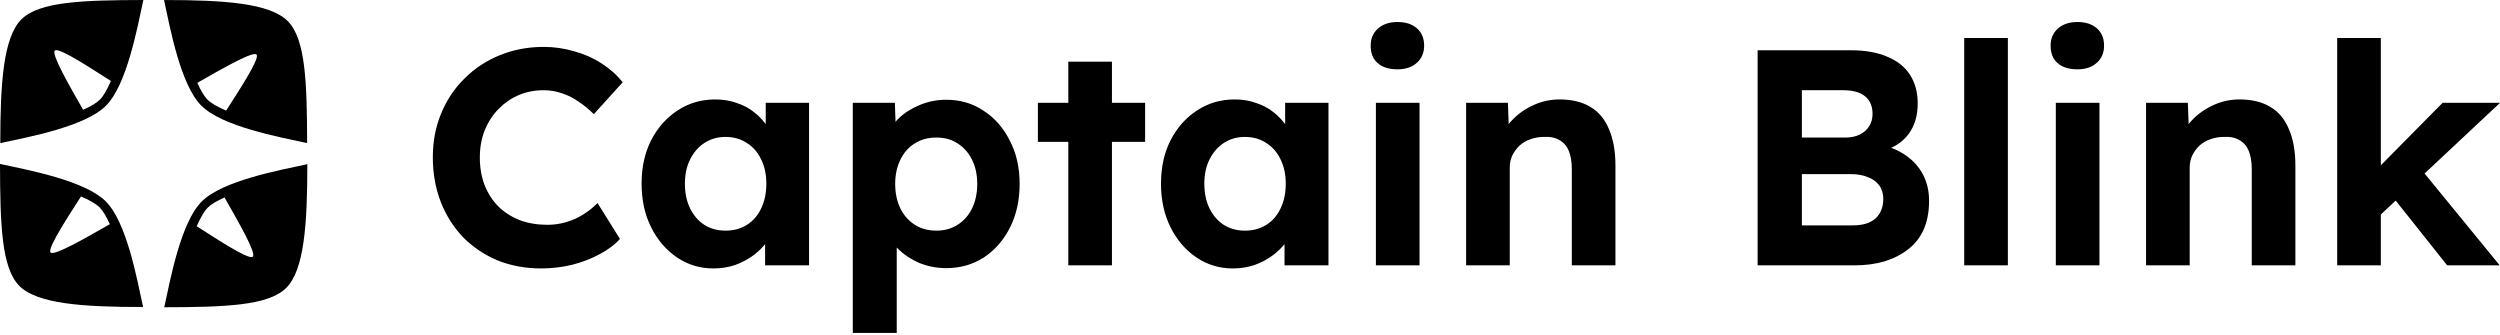
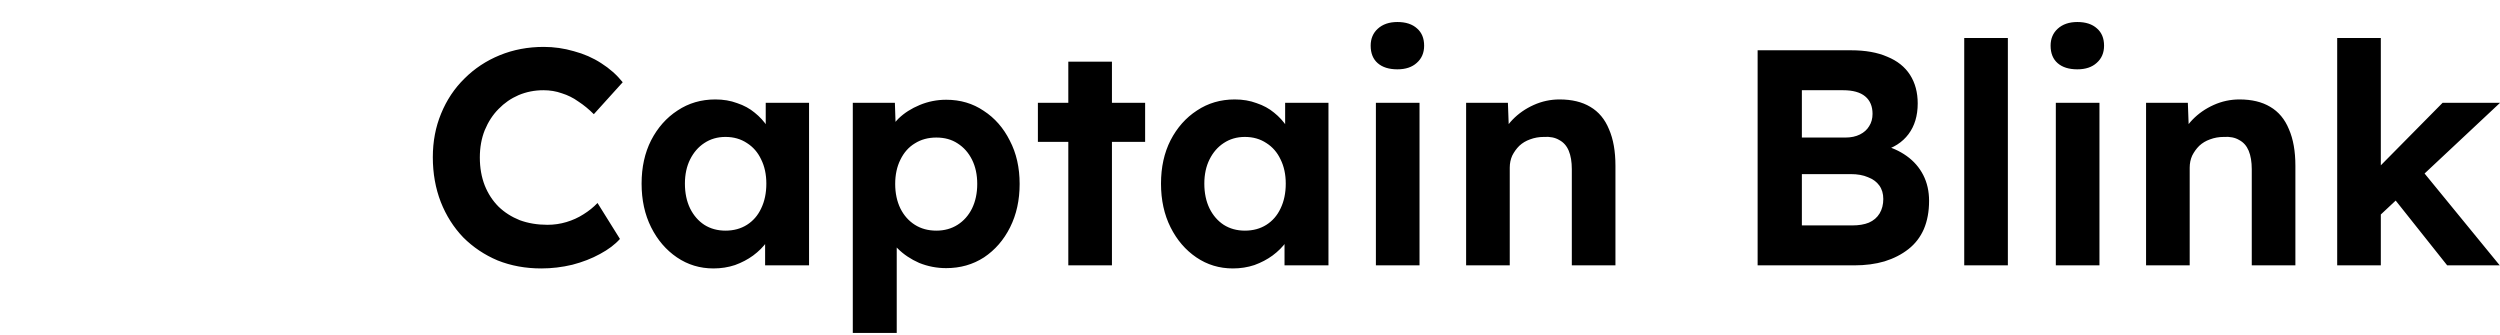
<svg xmlns="http://www.w3.org/2000/svg" fill="none" viewBox="0 0 179 24" height="24" width="179">
-   <path fill="black" d="M10.265 0C5.913 0.013 2.807 0.111 1.528 1.39C0.25 2.669 0.019 5.909 0.021 10.246C2.1 9.798 6.099 9.058 7.584 7.573C9.07 6.087 9.817 2.078 10.265 0ZM11.744 0.002C12.193 2.081 12.931 6.08 14.417 7.565C15.902 9.051 19.913 9.798 21.991 10.246C21.979 5.894 21.879 2.788 20.601 1.509C19.322 0.231 16.081 -0 11.744 0.002ZM4.017 3.592C4.495 3.577 6.335 4.769 7.939 5.799C7.677 6.402 7.412 6.875 7.154 7.134C6.914 7.374 6.492 7.619 5.952 7.863C4.906 6.029 3.669 3.88 3.925 3.623C3.944 3.603 3.976 3.593 4.017 3.592ZM18.297 3.875C18.327 3.879 18.351 3.892 18.367 3.906C18.387 3.926 18.396 3.957 18.397 3.998C18.411 4.476 17.221 6.316 16.191 7.92C15.588 7.658 15.114 7.393 14.856 7.135C14.616 6.895 14.371 6.473 14.127 5.932C15.847 4.952 17.842 3.804 18.297 3.875ZM0 11.738C0.012 16.091 0.111 19.197 1.39 20.475C2.669 21.754 5.909 21.984 10.246 21.982C9.798 19.903 9.059 15.905 7.574 14.419C6.088 12.934 2.078 12.186 0 11.738ZM22.005 11.755C19.926 12.203 15.928 12.942 14.443 14.427C12.957 15.913 12.209 19.922 11.761 22C16.113 21.989 19.219 21.89 20.497 20.611C21.776 19.332 22.007 16.092 22.005 11.755ZM5.8 14.064C6.403 14.327 6.876 14.592 7.135 14.851C7.374 15.091 7.62 15.512 7.863 16.052C6.029 17.098 3.882 18.335 3.624 18.079C3.605 18.059 3.594 18.029 3.593 17.988C3.579 17.51 4.77 15.669 5.8 14.064ZM16.075 14.138C17.12 15.972 18.358 18.119 18.102 18.377C18.082 18.396 18.051 18.407 18.01 18.408C17.533 18.422 15.691 17.23 14.087 16.2C14.349 15.598 14.615 15.125 14.873 14.867C15.113 14.627 15.534 14.382 16.075 14.138Z" />
-   <path fill="black" d="M38.756 19.22C37.627 19.22 36.586 19.029 35.632 18.648C34.694 18.252 33.872 17.702 33.168 16.998C32.479 16.279 31.944 15.436 31.562 14.468C31.181 13.485 30.99 12.415 30.99 11.256C30.99 10.127 31.188 9.085 31.584 8.132C31.98 7.164 32.538 6.328 33.256 5.624C33.975 4.905 34.818 4.348 35.786 3.952C36.754 3.556 37.803 3.358 38.932 3.358C39.666 3.358 40.384 3.461 41.088 3.666C41.807 3.857 42.46 4.143 43.046 4.524C43.648 4.905 44.161 5.36 44.586 5.888L42.518 8.176C42.166 7.824 41.8 7.523 41.418 7.274C41.052 7.01 40.656 6.812 40.23 6.68C39.82 6.533 39.38 6.46 38.91 6.46C38.28 6.46 37.686 6.577 37.128 6.812C36.586 7.047 36.109 7.377 35.698 7.802C35.288 8.213 34.958 8.719 34.708 9.32C34.474 9.907 34.356 10.559 34.356 11.278C34.356 12.011 34.474 12.679 34.708 13.28C34.943 13.867 35.273 14.373 35.698 14.798C36.124 15.209 36.63 15.531 37.216 15.766C37.818 15.986 38.478 16.096 39.196 16.096C39.666 16.096 40.12 16.03 40.56 15.898C41 15.766 41.404 15.583 41.77 15.348C42.152 15.113 42.489 14.842 42.782 14.534L44.388 17.108C44.036 17.504 43.56 17.863 42.958 18.186C42.372 18.509 41.712 18.765 40.978 18.956C40.245 19.132 39.504 19.22 38.756 19.22ZM51.086 19.22C50.118 19.22 49.246 18.956 48.468 18.428C47.691 17.9 47.075 17.181 46.62 16.272C46.166 15.363 45.938 14.321 45.938 13.148C45.938 11.975 46.166 10.941 46.62 10.046C47.09 9.137 47.72 8.425 48.512 7.912C49.304 7.384 50.206 7.12 51.218 7.12C51.79 7.12 52.311 7.208 52.78 7.384C53.264 7.545 53.682 7.773 54.034 8.066C54.401 8.359 54.709 8.697 54.958 9.078C55.208 9.459 55.384 9.87 55.486 10.31L54.826 10.2V7.362H57.928V19H54.782V16.206L55.486 16.14C55.369 16.551 55.178 16.939 54.914 17.306C54.65 17.673 54.32 18.003 53.924 18.296C53.543 18.575 53.11 18.802 52.626 18.978C52.142 19.139 51.629 19.22 51.086 19.22ZM51.944 16.514C52.531 16.514 53.044 16.375 53.484 16.096C53.924 15.817 54.262 15.429 54.496 14.93C54.746 14.417 54.87 13.823 54.87 13.148C54.87 12.488 54.746 11.909 54.496 11.41C54.262 10.911 53.924 10.523 53.484 10.244C53.044 9.951 52.531 9.804 51.944 9.804C51.372 9.804 50.866 9.951 50.426 10.244C50.001 10.523 49.664 10.911 49.414 11.41C49.165 11.909 49.04 12.488 49.04 13.148C49.04 13.823 49.165 14.417 49.414 14.93C49.664 15.429 50.001 15.817 50.426 16.096C50.866 16.375 51.372 16.514 51.944 16.514ZM61.06 23.84V7.362H64.074L64.162 9.98L63.59 9.782C63.693 9.313 63.942 8.88 64.338 8.484C64.749 8.088 65.255 7.765 65.856 7.516C66.458 7.267 67.088 7.142 67.748 7.142C68.76 7.142 69.655 7.406 70.432 7.934C71.224 8.447 71.848 9.159 72.302 10.068C72.772 10.963 73.006 11.997 73.006 13.17C73.006 14.329 72.779 15.363 72.324 16.272C71.87 17.181 71.246 17.9 70.454 18.428C69.662 18.941 68.76 19.198 67.748 19.198C67.074 19.198 66.428 19.073 65.812 18.824C65.211 18.56 64.698 18.215 64.272 17.79C63.847 17.365 63.583 16.91 63.48 16.426L64.206 16.118V23.84H61.06ZM67.044 16.514C67.616 16.514 68.122 16.375 68.562 16.096C69.002 15.817 69.347 15.429 69.596 14.93C69.846 14.417 69.97 13.83 69.97 13.17C69.97 12.51 69.846 11.931 69.596 11.432C69.347 10.933 69.002 10.545 68.562 10.266C68.137 9.987 67.631 9.848 67.044 9.848C66.458 9.848 65.944 9.987 65.504 10.266C65.064 10.53 64.72 10.919 64.47 11.432C64.221 11.931 64.096 12.51 64.096 13.17C64.096 13.83 64.221 14.417 64.47 14.93C64.72 15.429 65.064 15.817 65.504 16.096C65.944 16.375 66.458 16.514 67.044 16.514ZM76.491 19V4.414H79.615V19H76.491ZM74.313 10.156V7.362H81.991V10.156H74.313ZM88.276 19.22C87.308 19.22 86.435 18.956 85.658 18.428C84.881 17.9 84.265 17.181 83.81 16.272C83.355 15.363 83.128 14.321 83.128 13.148C83.128 11.975 83.355 10.941 83.81 10.046C84.279 9.137 84.91 8.425 85.702 7.912C86.494 7.384 87.396 7.12 88.408 7.12C88.98 7.12 89.501 7.208 89.97 7.384C90.454 7.545 90.872 7.773 91.224 8.066C91.591 8.359 91.899 8.697 92.148 9.078C92.397 9.459 92.573 9.87 92.676 10.31L92.016 10.2V7.362H95.118V19H91.972V16.206L92.676 16.14C92.559 16.551 92.368 16.939 92.104 17.306C91.84 17.673 91.51 18.003 91.114 18.296C90.733 18.575 90.3 18.802 89.816 18.978C89.332 19.139 88.819 19.22 88.276 19.22ZM89.134 16.514C89.721 16.514 90.234 16.375 90.674 16.096C91.114 15.817 91.451 15.429 91.686 14.93C91.935 14.417 92.06 13.823 92.06 13.148C92.06 12.488 91.935 11.909 91.686 11.41C91.451 10.911 91.114 10.523 90.674 10.244C90.234 9.951 89.721 9.804 89.134 9.804C88.562 9.804 88.056 9.951 87.616 10.244C87.191 10.523 86.853 10.911 86.604 11.41C86.355 11.909 86.23 12.488 86.23 13.148C86.23 13.823 86.355 14.417 86.604 14.93C86.853 15.429 87.191 15.817 87.616 16.096C88.056 16.375 88.562 16.514 89.134 16.514ZM98.514 19V7.362H101.638V19H98.514ZM100.054 4.964C99.453 4.964 98.983 4.817 98.646 4.524C98.309 4.231 98.14 3.813 98.14 3.27C98.14 2.771 98.309 2.368 98.646 2.06C98.998 1.737 99.467 1.576 100.054 1.576C100.655 1.576 101.124 1.73 101.462 2.038C101.799 2.331 101.968 2.742 101.968 3.27C101.968 3.783 101.792 4.194 101.44 4.502C101.102 4.81 100.64 4.964 100.054 4.964ZM104.974 19V7.362H107.966L108.054 9.738L107.438 10.002C107.599 9.474 107.885 8.997 108.296 8.572C108.721 8.132 109.227 7.78 109.814 7.516C110.401 7.252 111.017 7.12 111.662 7.12C112.542 7.12 113.275 7.296 113.862 7.648C114.463 8 114.911 8.535 115.204 9.254C115.512 9.958 115.666 10.831 115.666 11.872V19H112.542V12.114C112.542 11.586 112.469 11.146 112.322 10.794C112.175 10.442 111.948 10.185 111.64 10.024C111.347 9.848 110.98 9.775 110.54 9.804C110.188 9.804 109.858 9.863 109.55 9.98C109.257 10.083 109 10.237 108.78 10.442C108.575 10.647 108.406 10.882 108.274 11.146C108.157 11.41 108.098 11.696 108.098 12.004V19H106.558H105.656L104.974 19ZM125.846 19V3.6H132.534C133.56 3.6 134.426 3.754 135.13 4.062C135.848 4.355 136.391 4.788 136.758 5.36C137.124 5.932 137.308 6.614 137.308 7.406C137.308 8.286 137.088 9.019 136.648 9.606C136.208 10.193 135.577 10.596 134.756 10.816L134.734 10.376C135.408 10.537 136.002 10.801 136.516 11.168C137.029 11.535 137.425 11.989 137.704 12.532C137.982 13.075 138.122 13.691 138.122 14.38C138.122 15.143 137.997 15.817 137.748 16.404C137.498 16.976 137.132 17.453 136.648 17.834C136.164 18.215 135.592 18.509 134.932 18.714C134.286 18.905 133.56 19 132.754 19H125.846ZM129.014 16.14H132.622C133.091 16.14 133.487 16.074 133.81 15.942C134.147 15.795 134.404 15.575 134.58 15.282C134.756 14.989 134.844 14.644 134.844 14.248C134.844 13.867 134.748 13.544 134.558 13.28C134.367 13.016 134.096 12.818 133.744 12.686C133.406 12.539 132.996 12.466 132.512 12.466H129.014V16.14ZM129.014 9.848H132.138C132.534 9.848 132.878 9.775 133.172 9.628C133.465 9.481 133.685 9.283 133.832 9.034C133.993 8.785 134.074 8.491 134.074 8.154C134.074 7.611 133.898 7.193 133.546 6.9C133.194 6.607 132.666 6.46 131.962 6.46H129.014V9.848ZM140.639 19V2.72H143.763V19H140.639ZM147.197 19V7.362H150.321V19H147.197ZM148.737 4.964C148.136 4.964 147.666 4.817 147.329 4.524C146.992 4.231 146.823 3.813 146.823 3.27C146.823 2.771 146.992 2.368 147.329 2.06C147.681 1.737 148.15 1.576 148.737 1.576C149.338 1.576 149.808 1.73 150.145 2.038C150.482 2.331 150.651 2.742 150.651 3.27C150.651 3.783 150.475 4.194 150.123 4.502C149.786 4.81 149.324 4.964 148.737 4.964ZM153.658 19V7.362H156.65L156.738 9.738L156.122 10.002C156.283 9.474 156.569 8.997 156.98 8.572C157.405 8.132 157.911 7.78 158.498 7.516C159.084 7.252 159.7 7.12 160.346 7.12C161.226 7.12 161.959 7.296 162.546 7.648C163.147 8 163.594 8.535 163.888 9.254C164.196 9.958 164.35 10.831 164.35 11.872V19H161.226V12.114C161.226 11.586 161.152 11.146 161.006 10.794C160.859 10.442 160.632 10.185 160.324 10.024C160.03 9.848 159.664 9.775 159.224 9.804C158.872 9.804 158.542 9.863 158.234 9.98C157.94 10.083 157.684 10.237 157.464 10.442C157.258 10.647 157.09 10.882 156.958 11.146C156.84 11.41 156.782 11.696 156.782 12.004V19H155.242H154.34L153.658 19ZM170.313 15.502L169.389 12.928L174.889 7.362H179.003L170.313 15.502ZM167.343 19V2.72H170.467V19H167.343ZM175.219 19L171.039 13.742L173.239 11.982L178.981 19H175.219Z" />
+   <path fill="black" d="M38.756 19.22C37.627 19.22 36.586 19.029 35.632 18.648C34.694 18.252 33.872 17.702 33.168 16.998C32.479 16.279 31.944 15.436 31.562 14.468C31.181 13.485 30.99 12.415 30.99 11.256C30.99 10.127 31.188 9.085 31.584 8.132C31.98 7.164 32.538 6.328 33.256 5.624C33.975 4.905 34.818 4.348 35.786 3.952C36.754 3.556 37.803 3.358 38.932 3.358C39.666 3.358 40.384 3.461 41.088 3.666C41.807 3.857 42.46 4.143 43.046 4.524C43.648 4.905 44.161 5.36 44.586 5.888L42.518 8.176C42.166 7.824 41.8 7.523 41.418 7.274C41.052 7.01 40.656 6.812 40.23 6.68C39.82 6.533 39.38 6.46 38.91 6.46C38.28 6.46 37.686 6.577 37.128 6.812C36.586 7.047 36.109 7.377 35.698 7.802C35.288 8.213 34.958 8.719 34.708 9.32C34.474 9.907 34.356 10.559 34.356 11.278C34.356 12.011 34.474 12.679 34.708 13.28C34.943 13.867 35.273 14.373 35.698 14.798C36.124 15.209 36.63 15.531 37.216 15.766C37.818 15.986 38.478 16.096 39.196 16.096C39.666 16.096 40.12 16.03 40.56 15.898C41 15.766 41.404 15.583 41.77 15.348C42.152 15.113 42.489 14.842 42.782 14.534L44.388 17.108C44.036 17.504 43.56 17.863 42.958 18.186C42.372 18.509 41.712 18.765 40.978 18.956C40.245 19.132 39.504 19.22 38.756 19.22ZM51.086 19.22C50.118 19.22 49.246 18.956 48.468 18.428C47.691 17.9 47.075 17.181 46.62 16.272C46.166 15.363 45.938 14.321 45.938 13.148C45.938 11.975 46.166 10.941 46.62 10.046C47.09 9.137 47.72 8.425 48.512 7.912C49.304 7.384 50.206 7.12 51.218 7.12C51.79 7.12 52.311 7.208 52.78 7.384C53.264 7.545 53.682 7.773 54.034 8.066C54.401 8.359 54.709 8.697 54.958 9.078C55.208 9.459 55.384 9.87 55.486 10.31L54.826 10.2V7.362H57.928V19H54.782V16.206L55.486 16.14C55.369 16.551 55.178 16.939 54.914 17.306C54.65 17.673 54.32 18.003 53.924 18.296C53.543 18.575 53.11 18.802 52.626 18.978C52.142 19.139 51.629 19.22 51.086 19.22ZM51.944 16.514C52.531 16.514 53.044 16.375 53.484 16.096C53.924 15.817 54.262 15.429 54.496 14.93C54.746 14.417 54.87 13.823 54.87 13.148C54.87 12.488 54.746 11.909 54.496 11.41C54.262 10.911 53.924 10.523 53.484 10.244C53.044 9.951 52.531 9.804 51.944 9.804C51.372 9.804 50.866 9.951 50.426 10.244C50.001 10.523 49.664 10.911 49.414 11.41C49.165 11.909 49.04 12.488 49.04 13.148C49.04 13.823 49.165 14.417 49.414 14.93C49.664 15.429 50.001 15.817 50.426 16.096C50.866 16.375 51.372 16.514 51.944 16.514ZM61.06 23.84V7.362H64.074L64.162 9.98L63.59 9.782C63.693 9.313 63.942 8.88 64.338 8.484C64.749 8.088 65.255 7.765 65.856 7.516C66.458 7.267 67.088 7.142 67.748 7.142C68.76 7.142 69.655 7.406 70.432 7.934C71.224 8.447 71.848 9.159 72.302 10.068C72.772 10.963 73.006 11.997 73.006 13.17C73.006 14.329 72.779 15.363 72.324 16.272C71.87 17.181 71.246 17.9 70.454 18.428C69.662 18.941 68.76 19.198 67.748 19.198C67.074 19.198 66.428 19.073 65.812 18.824C65.211 18.56 64.698 18.215 64.272 17.79C63.847 17.365 63.583 16.91 63.48 16.426L64.206 16.118V23.84H61.06ZM67.044 16.514C67.616 16.514 68.122 16.375 68.562 16.096C69.002 15.817 69.347 15.429 69.596 14.93C69.846 14.417 69.97 13.83 69.97 13.17C69.97 12.51 69.846 11.931 69.596 11.432C69.347 10.933 69.002 10.545 68.562 10.266C68.137 9.987 67.631 9.848 67.044 9.848C66.458 9.848 65.944 9.987 65.504 10.266C65.064 10.53 64.72 10.919 64.47 11.432C64.221 11.931 64.096 12.51 64.096 13.17C64.096 13.83 64.221 14.417 64.47 14.93C64.72 15.429 65.064 15.817 65.504 16.096C65.944 16.375 66.458 16.514 67.044 16.514ZM76.491 19V4.414H79.615V19H76.491ZM74.313 10.156V7.362H81.991V10.156H74.313ZM88.276 19.22C87.308 19.22 86.435 18.956 85.658 18.428C84.881 17.9 84.265 17.181 83.81 16.272C83.355 15.363 83.128 14.321 83.128 13.148C83.128 11.975 83.355 10.941 83.81 10.046C84.279 9.137 84.91 8.425 85.702 7.912C86.494 7.384 87.396 7.12 88.408 7.12C88.98 7.12 89.501 7.208 89.97 7.384C90.454 7.545 90.872 7.773 91.224 8.066C91.591 8.359 91.899 8.697 92.148 9.078C92.397 9.459 92.573 9.87 92.676 10.31L92.016 10.2V7.362H95.118V19H91.972V16.206L92.676 16.14C92.559 16.551 92.368 16.939 92.104 17.306C91.84 17.673 91.51 18.003 91.114 18.296C90.733 18.575 90.3 18.802 89.816 18.978C89.332 19.139 88.819 19.22 88.276 19.22ZM89.134 16.514C89.721 16.514 90.234 16.375 90.674 16.096C91.114 15.817 91.451 15.429 91.686 14.93C91.935 14.417 92.06 13.823 92.06 13.148C92.06 12.488 91.935 11.909 91.686 11.41C91.451 10.911 91.114 10.523 90.674 10.244C90.234 9.951 89.721 9.804 89.134 9.804C88.562 9.804 88.056 9.951 87.616 10.244C87.191 10.523 86.853 10.911 86.604 11.41C86.355 11.909 86.23 12.488 86.23 13.148C86.23 13.823 86.355 14.417 86.604 14.93C86.853 15.429 87.191 15.817 87.616 16.096C88.056 16.375 88.562 16.514 89.134 16.514ZM98.514 19V7.362H101.638V19H98.514ZM100.054 4.964C99.453 4.964 98.983 4.817 98.646 4.524C98.309 4.231 98.14 3.813 98.14 3.27C98.14 2.771 98.309 2.368 98.646 2.06C98.998 1.737 99.467 1.576 100.054 1.576C100.655 1.576 101.124 1.73 101.462 2.038C101.799 2.331 101.968 2.742 101.968 3.27C101.968 3.783 101.792 4.194 101.44 4.502C101.102 4.81 100.64 4.964 100.054 4.964ZM104.974 19V7.362H107.966L108.054 9.738L107.438 10.002C107.599 9.474 107.885 8.997 108.296 8.572C108.721 8.132 109.227 7.78 109.814 7.516C110.401 7.252 111.017 7.12 111.662 7.12C112.542 7.12 113.275 7.296 113.862 7.648C114.463 8 114.911 8.535 115.204 9.254C115.512 9.958 115.666 10.831 115.666 11.872V19H112.542V12.114C112.542 11.586 112.469 11.146 112.322 10.794C112.175 10.442 111.948 10.185 111.64 10.024C111.347 9.848 110.98 9.775 110.54 9.804C110.188 9.804 109.858 9.863 109.55 9.98C109.257 10.083 109 10.237 108.78 10.442C108.575 10.647 108.406 10.882 108.274 11.146C108.157 11.41 108.098 11.696 108.098 12.004V19H106.558H105.656L104.974 19ZM125.846 19V3.6H132.534C133.56 3.6 134.426 3.754 135.13 4.062C135.848 4.355 136.391 4.788 136.758 5.36C137.124 5.932 137.308 6.614 137.308 7.406C137.308 8.286 137.088 9.019 136.648 9.606C136.208 10.193 135.577 10.596 134.756 10.816L134.734 10.376C135.408 10.537 136.002 10.801 136.516 11.168C137.029 11.535 137.425 11.989 137.704 12.532C137.982 13.075 138.122 13.691 138.122 14.38C138.122 15.143 137.997 15.817 137.748 16.404C137.498 16.976 137.132 17.453 136.648 17.834C136.164 18.215 135.592 18.509 134.932 18.714C134.286 18.905 133.56 19 132.754 19H125.846ZM129.014 16.14H132.622C133.091 16.14 133.487 16.074 133.81 15.942C134.147 15.795 134.404 15.575 134.58 15.282C134.756 14.989 134.844 14.644 134.844 14.248C134.844 13.867 134.748 13.544 134.558 13.28C134.367 13.016 134.096 12.818 133.744 12.686C133.406 12.539 132.996 12.466 132.512 12.466H129.014V16.14ZM129.014 9.848H132.138C132.534 9.848 132.878 9.775 133.172 9.628C133.465 9.481 133.685 9.283 133.832 9.034C133.993 8.785 134.074 8.491 134.074 8.154C134.074 7.611 133.898 7.193 133.546 6.9C133.194 6.607 132.666 6.46 131.962 6.46H129.014V9.848ZM140.639 19V2.72H143.763V19H140.639ZM147.197 19V7.362H150.321V19H147.197ZM148.737 4.964C148.136 4.964 147.666 4.817 147.329 4.524C146.992 4.231 146.823 3.813 146.823 3.27C146.823 2.771 146.992 2.368 147.329 2.06C147.681 1.737 148.15 1.576 148.737 1.576C149.338 1.576 149.808 1.73 150.145 2.038C150.482 2.331 150.651 2.742 150.651 3.27C150.651 3.783 150.475 4.194 150.123 4.502C149.786 4.81 149.324 4.964 148.737 4.964ZM153.658 19V7.362H156.65L156.738 9.738L156.122 10.002C156.283 9.474 156.569 8.997 156.98 8.572C157.405 8.132 157.911 7.78 158.498 7.516C159.084 7.252 159.7 7.12 160.346 7.12C161.226 7.12 161.959 7.296 162.546 7.648C163.147 8 163.594 8.535 163.888 9.254C164.196 9.958 164.35 10.831 164.35 11.872V19H161.226V12.114C161.226 11.586 161.152 11.146 161.006 10.794C160.859 10.442 160.632 10.185 160.324 10.024C160.03 9.848 159.664 9.775 159.224 9.804C158.872 9.804 158.542 9.863 158.234 9.98C157.94 10.083 157.684 10.237 157.464 10.442C157.258 10.647 157.09 10.882 156.958 11.146C156.84 11.41 156.782 11.696 156.782 12.004V19H155.242H154.34ZM170.313 15.502L169.389 12.928L174.889 7.362H179.003L170.313 15.502ZM167.343 19V2.72H170.467V19H167.343ZM175.219 19L171.039 13.742L173.239 11.982L178.981 19H175.219Z" />
</svg>